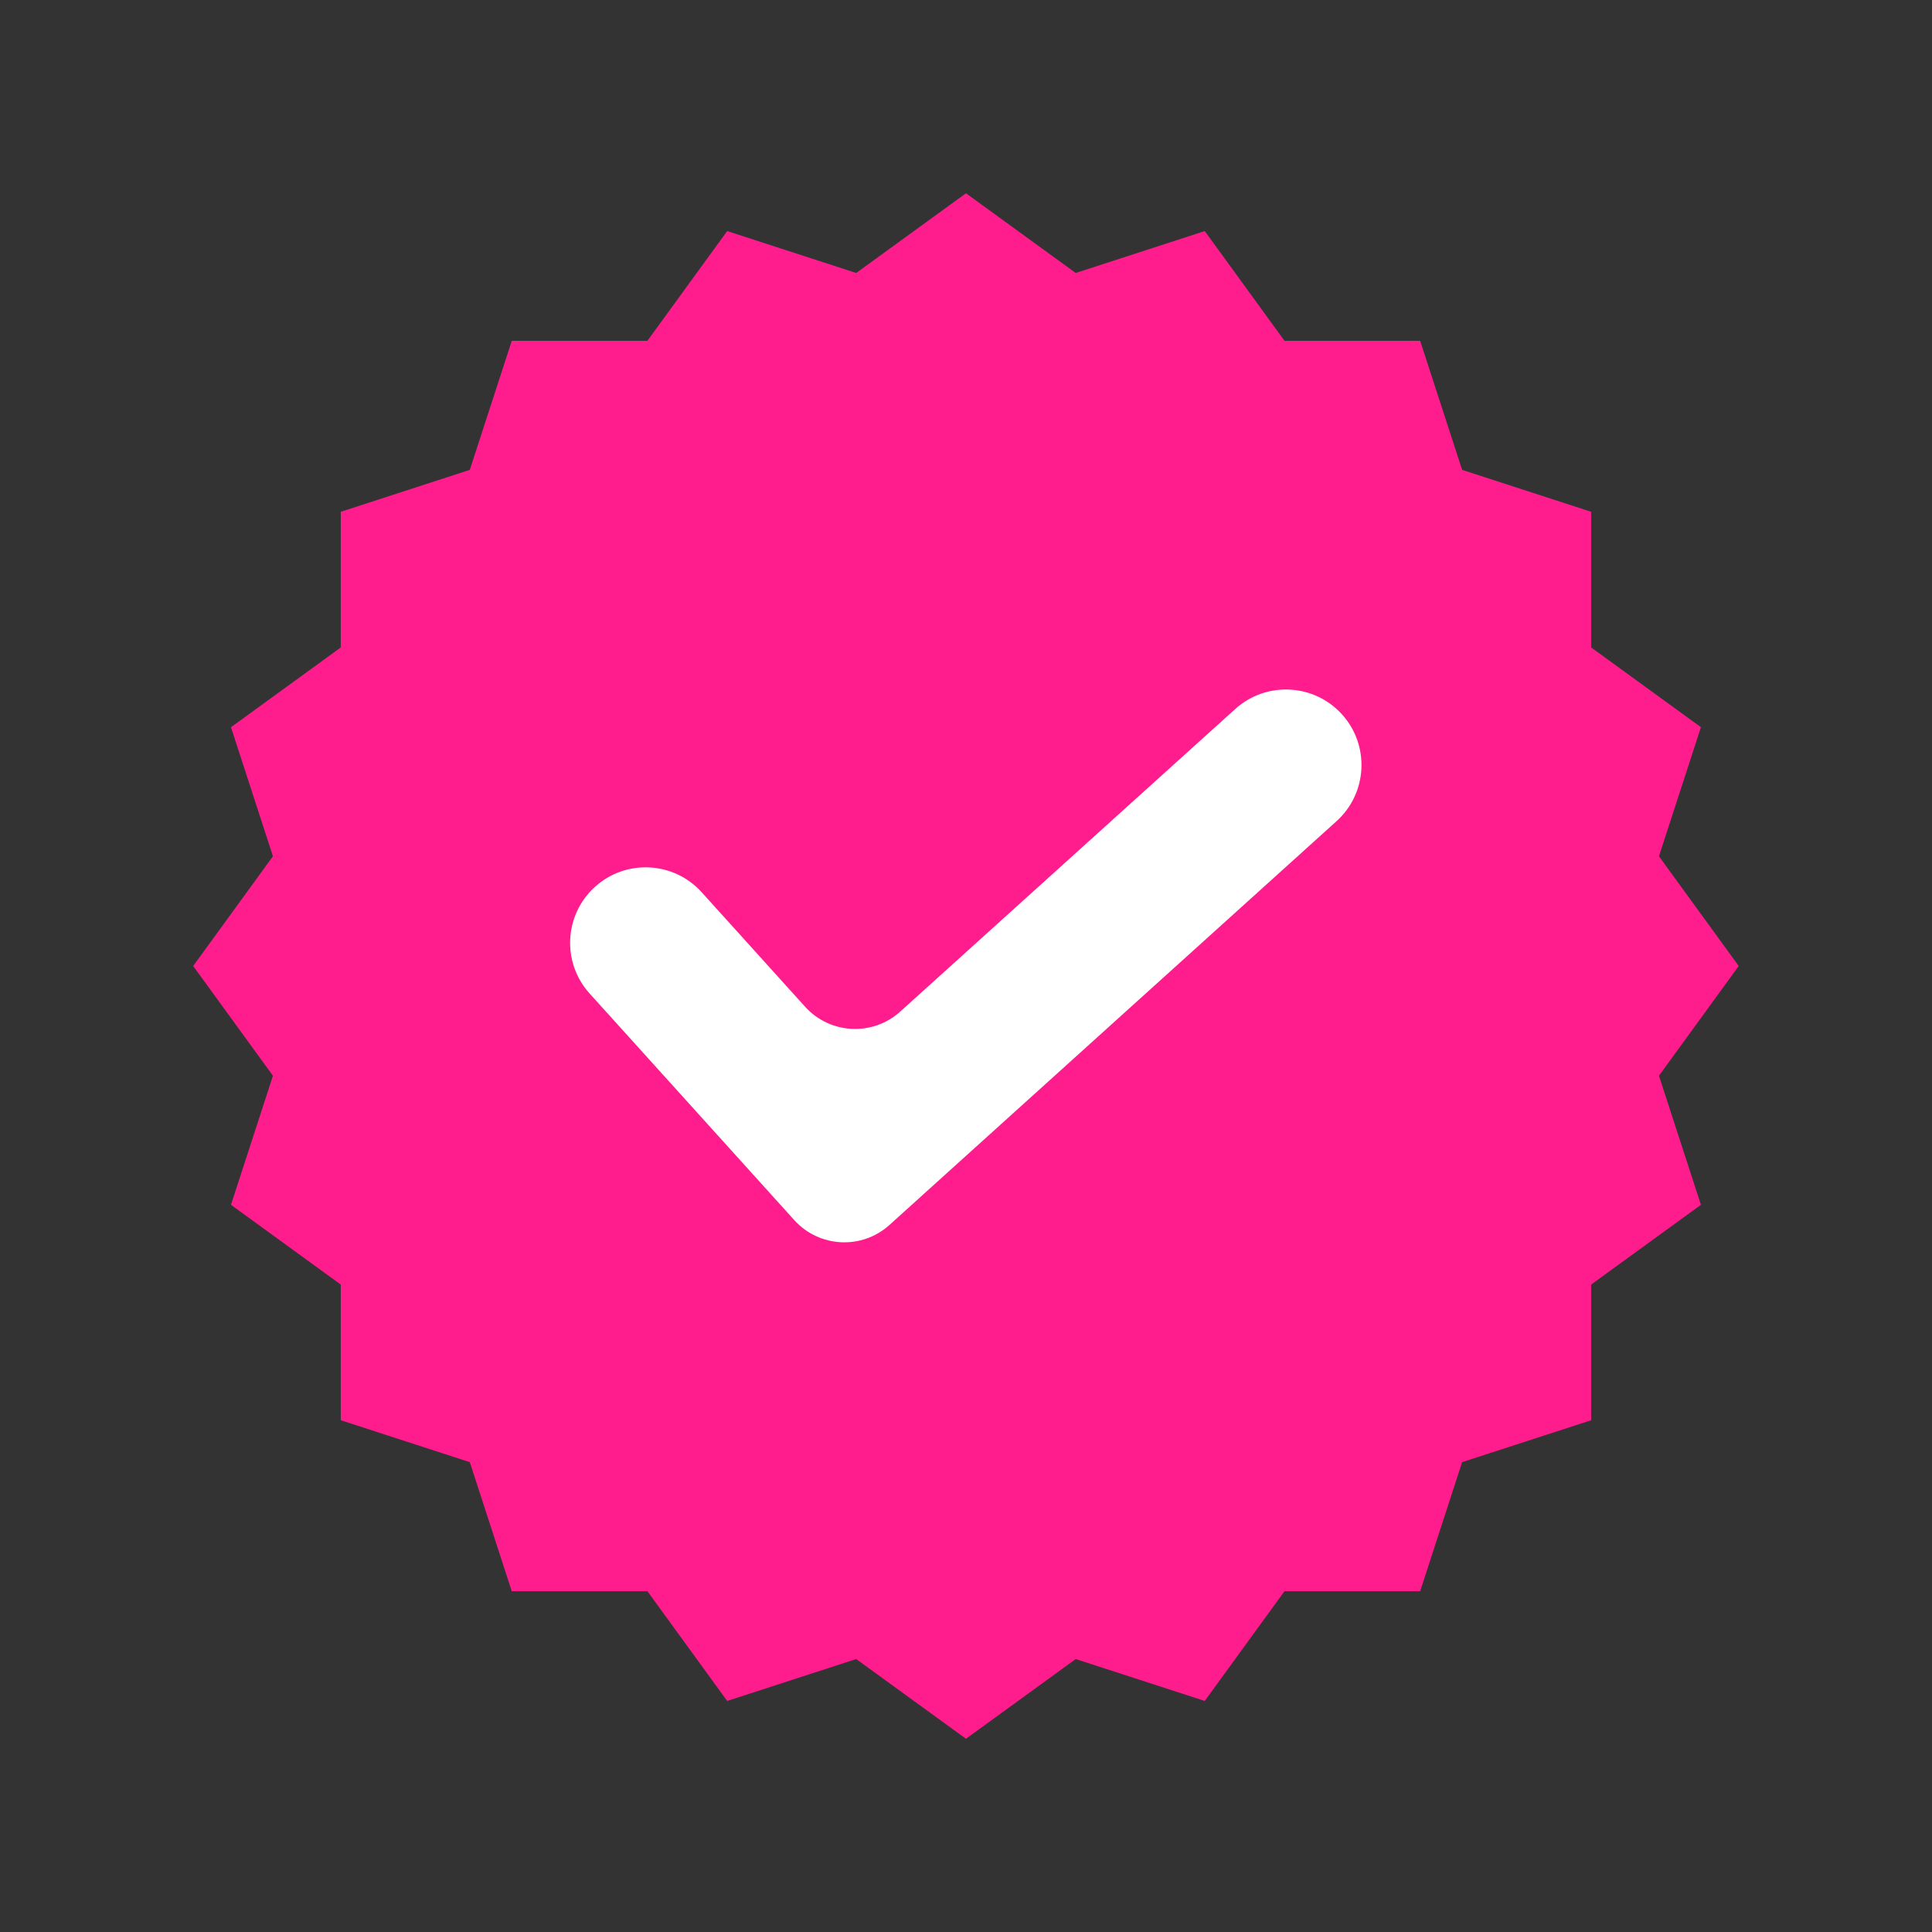
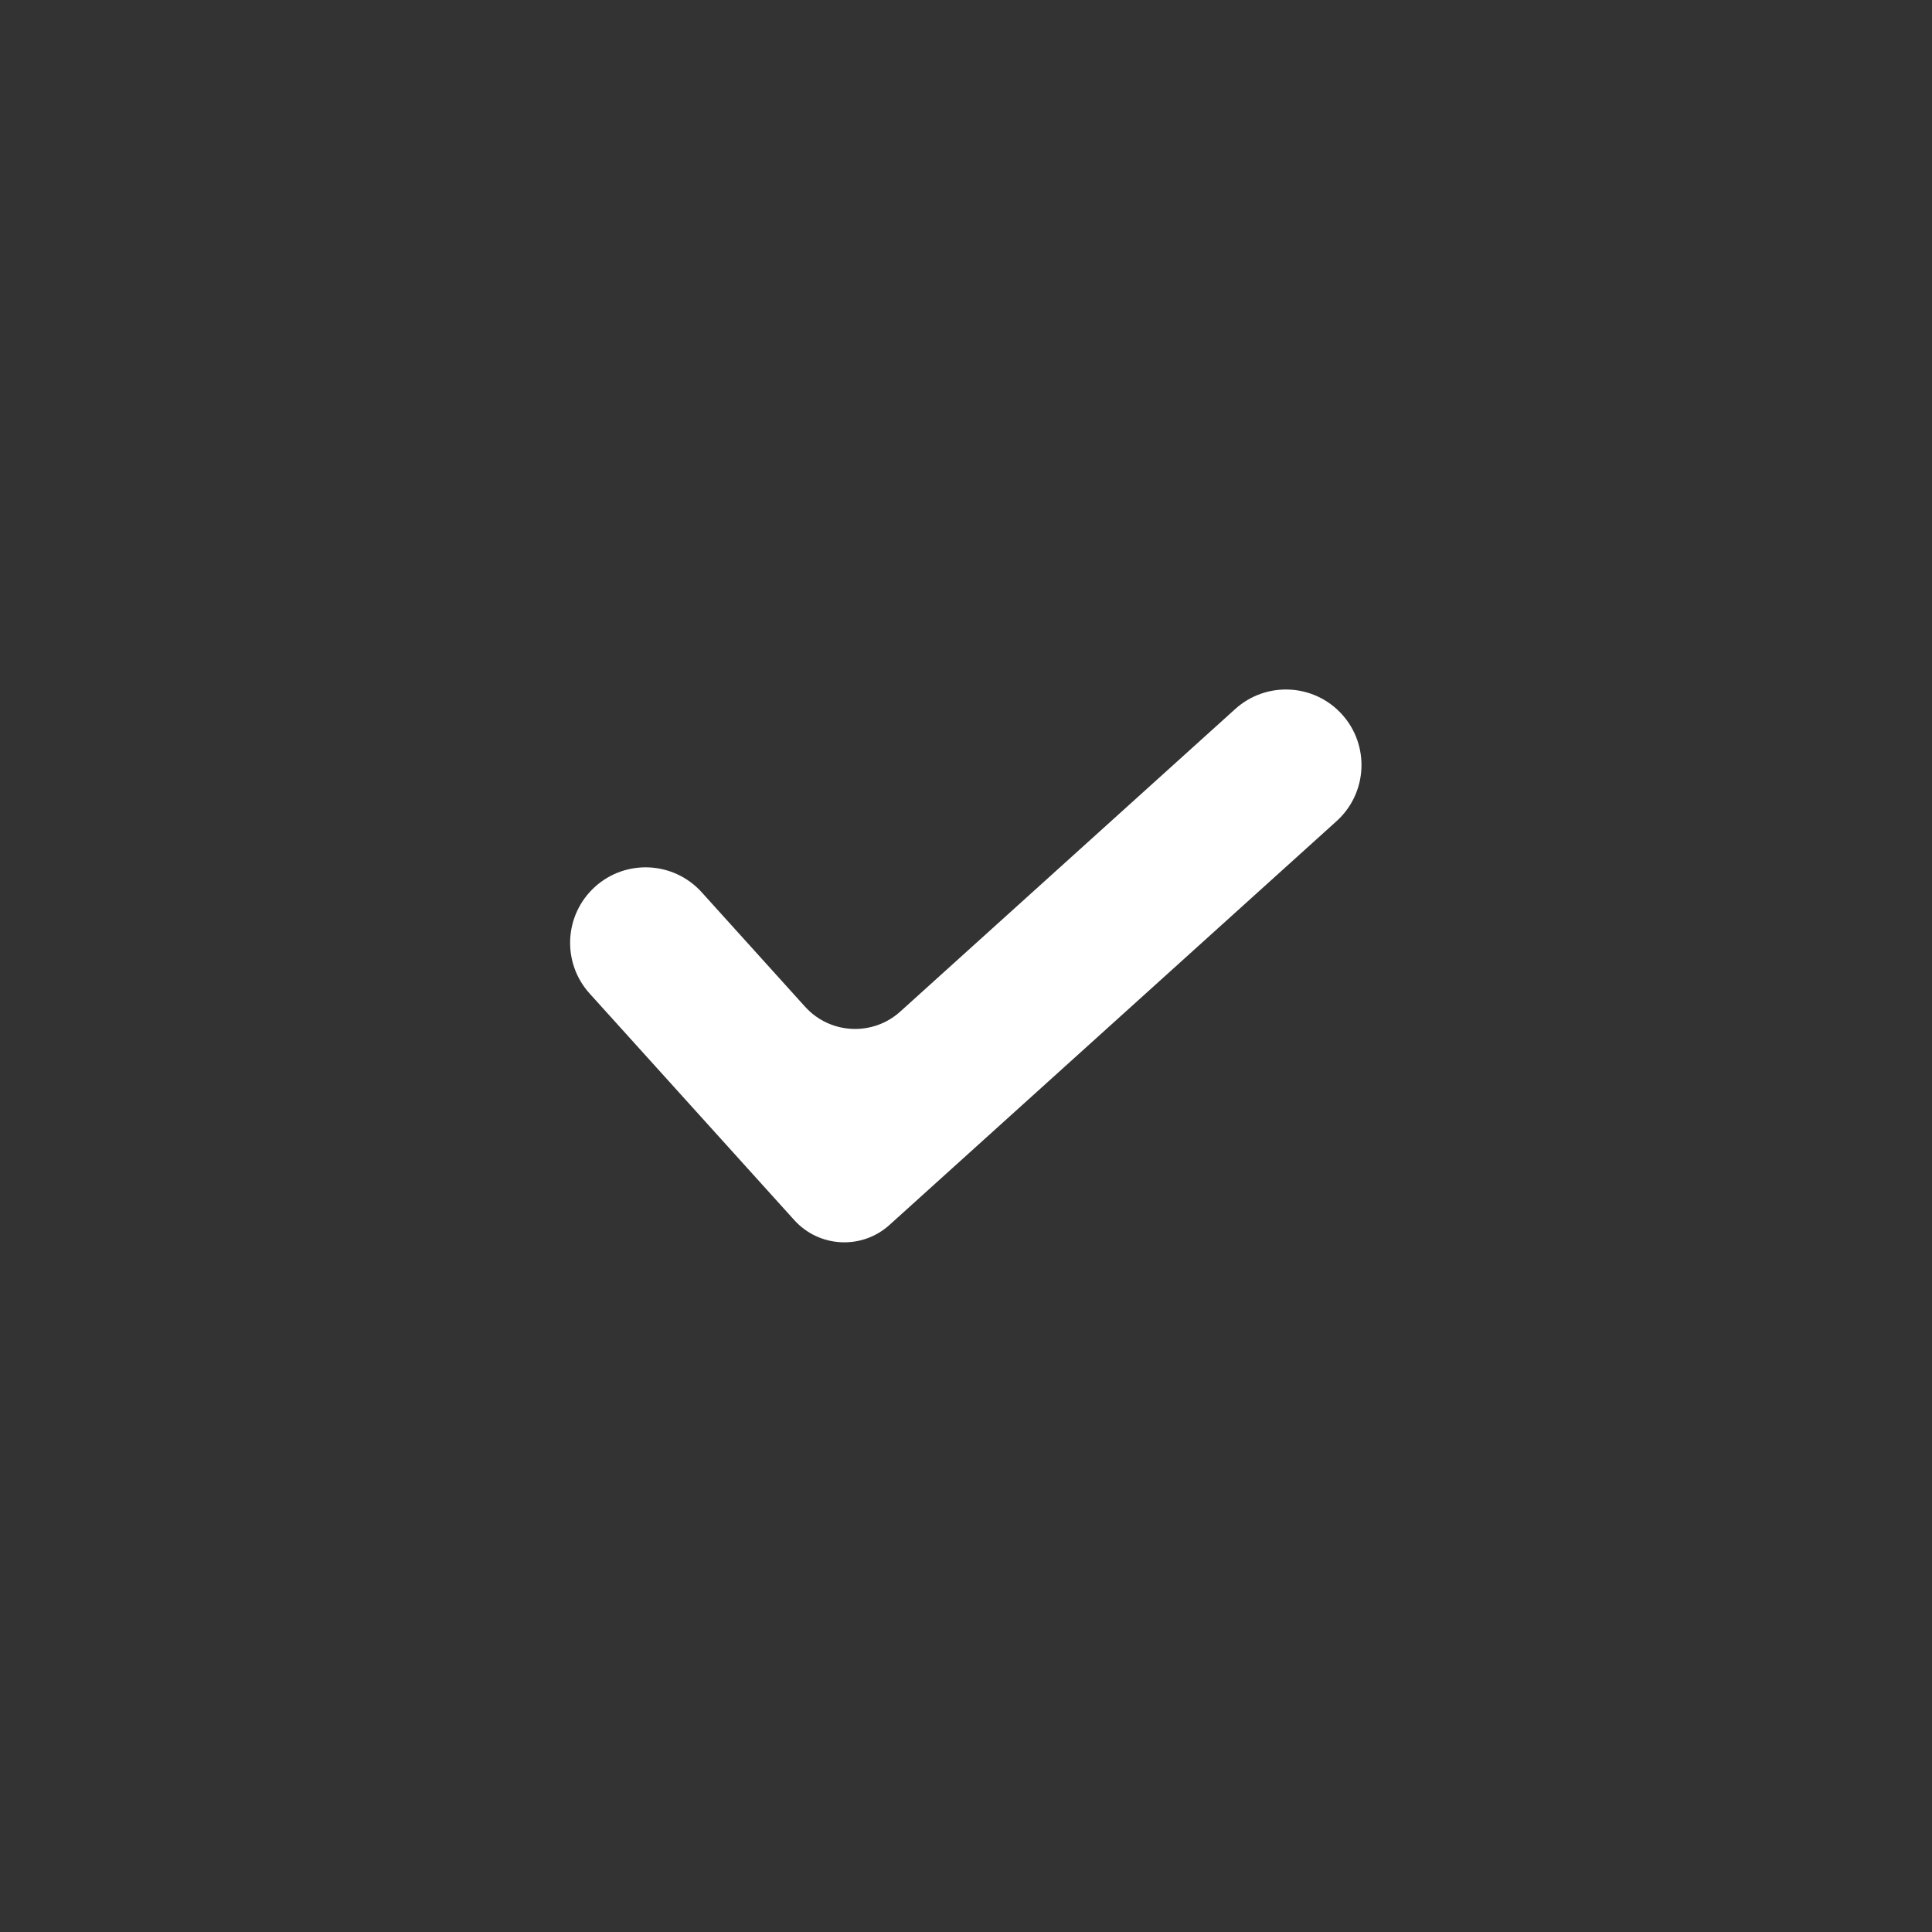
<svg xmlns="http://www.w3.org/2000/svg" width="500" zoomAndPan="magnify" viewBox="0 0 375 375" height="500" preserveAspectRatio="xMidYMid meet" version="1.0">
  <rect x="0" y="0" width="375" height="375" fill="#333333" stroke="none" />
  <defs>
    <clipPath id="9f7e9072f6">
-       <path d="M 37.5 37.5 L 337.5 37.5 L 337.5 337.5 L 37.5 337.5 Z M 37.5 37.5 " clip-rule="nonzero" />
-     </clipPath>
+       </clipPath>
  </defs>
  <g clip-path="url(#9f7e9072f6)">
    <path fill="#ff1c8d" d="M 208.797 52.984 L 233.84 44.848 L 249.32 66.148 L 275.652 66.148 L 283.797 91.199 L 308.84 99.336 L 308.84 125.668 L 330.148 141.148 L 322.004 166.199 L 337.484 187.5 L 322.004 208.801 L 330.148 233.852 L 308.84 249.336 L 308.84 275.668 L 283.797 283.801 L 275.652 308.852 L 249.32 308.852 L 233.84 330.152 L 208.797 322.02 L 187.496 337.492 L 166.188 322.02 L 141.145 330.152 L 125.66 308.852 L 99.332 308.852 L 91.188 283.801 L 66.145 275.668 L 66.145 249.336 L 44.832 233.852 L 52.977 208.801 L 37.496 187.5 L 52.977 166.199 L 44.832 141.148 L 66.145 125.668 L 66.145 99.336 L 91.188 91.199 L 99.332 66.148 L 125.66 66.148 L 141.145 44.848 L 166.188 52.984 L 187.496 37.512 Z M 208.797 52.984 " fill-opacity="1" fill-rule="evenodd" />
  </g>
  <path fill="#ffffff" d="M 115.496 172.121 C 109.48 177.559 109.016 186.828 114.441 192.836 C 125.559 205.145 143.508 225.016 154.164 236.816 C 159.012 242.184 167.285 242.602 172.641 237.766 C 192.664 219.68 238.438 178.34 259.43 159.379 C 265.438 153.953 265.91 144.672 260.484 138.664 C 255.059 132.66 245.777 132.188 239.77 137.609 L 174.746 196.34 C 169.383 201.188 161.109 200.766 156.27 195.41 C 150.293 188.793 142.387 180.039 136.199 173.188 C 130.773 167.18 121.504 166.699 115.496 172.121 Z M 115.496 172.121 " fill-opacity="1" fill-rule="evenodd" />
</svg>